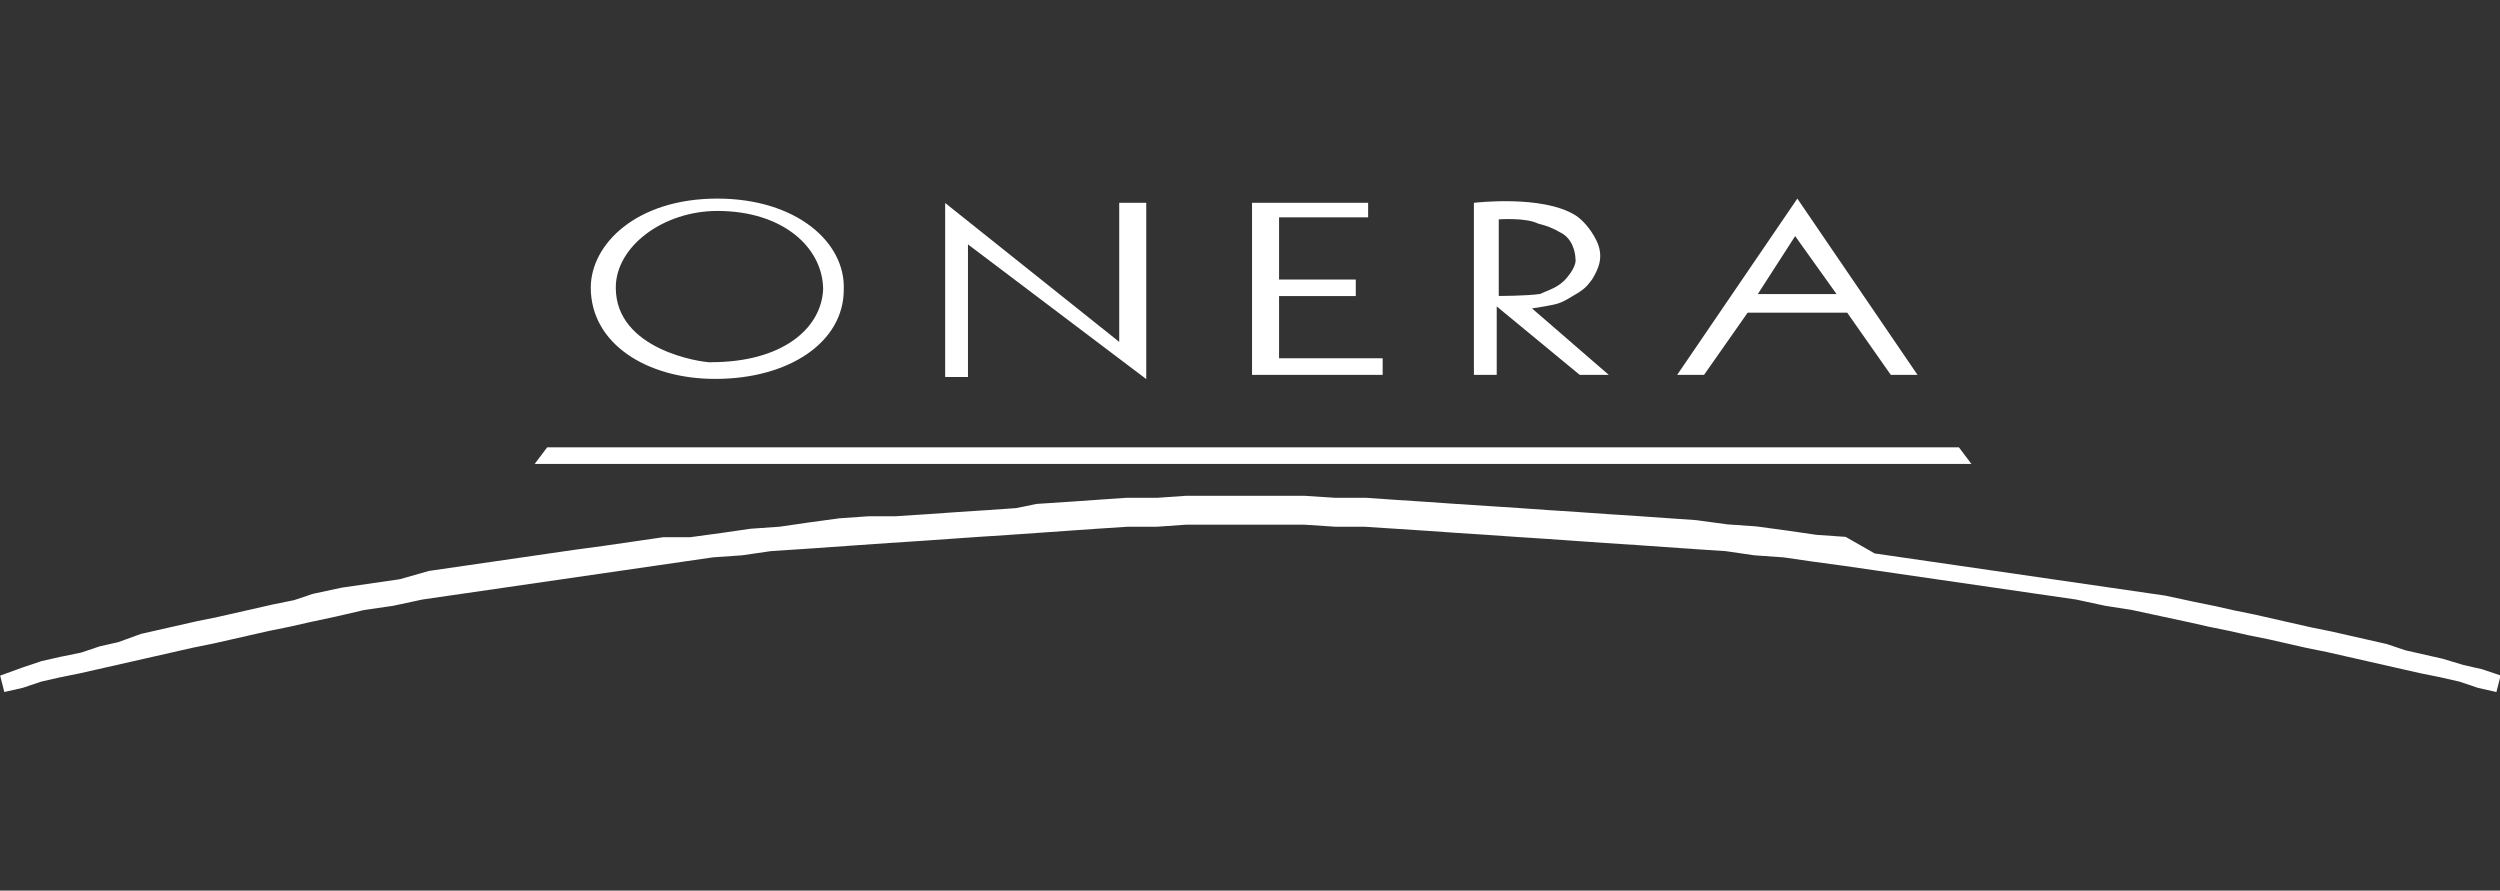
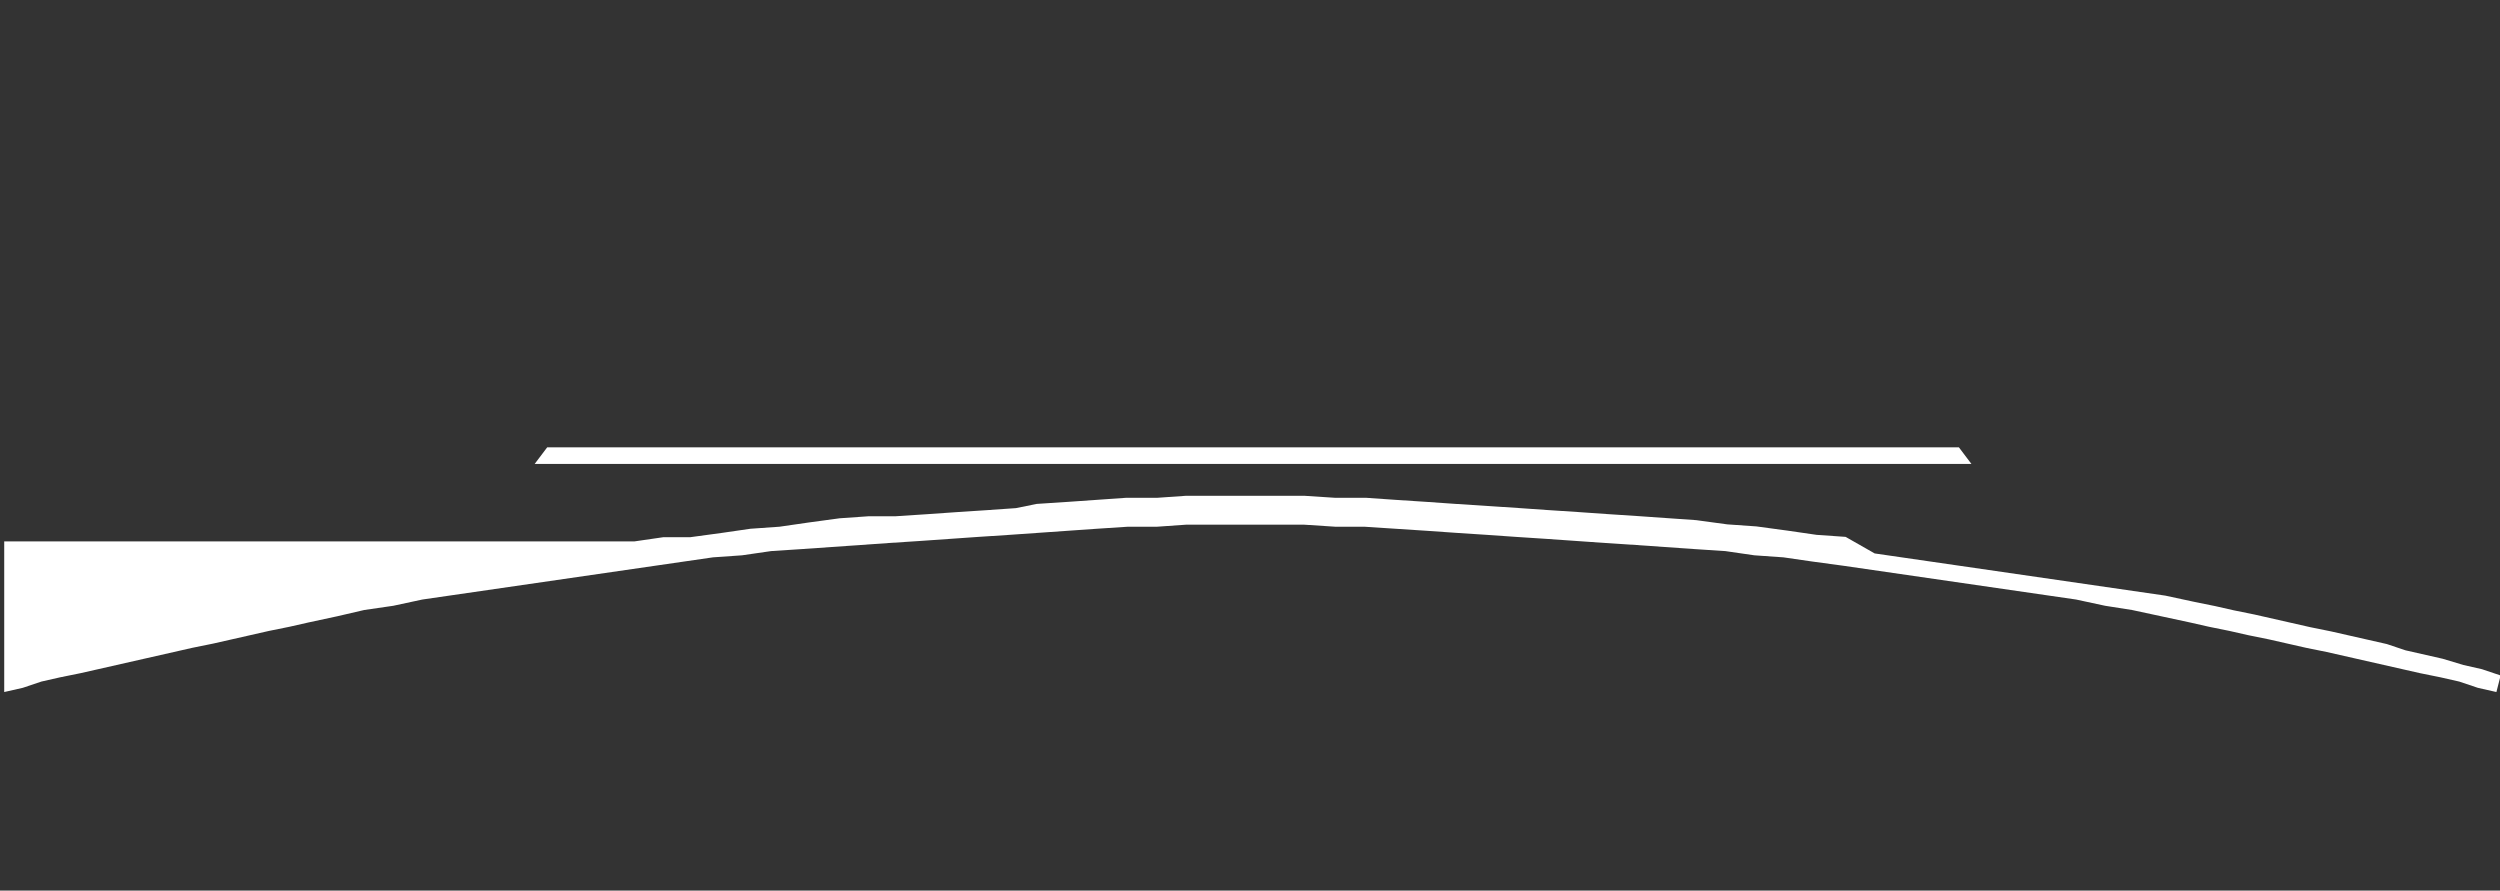
<svg xmlns="http://www.w3.org/2000/svg" id="Calque_1" data-name="Calque 1" viewBox="0 0 160 57">
  <rect x="0" y="0" width="160" height="57" fill="#333333" stroke="none" />
  <defs>
    <style> .cls-1 { fill: none; } .cls-2 { fill: #fff; fill-rule: evenodd; } </style>
  </defs>
  <g id="Onera">
-     <rect id="Grid" class="cls-1" y=".26" width="160" height="56.47" />
    <g id="ONERA">
-       <path class="cls-2" d="M34.23,29.69h91.94l-.8-1.06H35.02l-.8,1.06ZM.27,44.29l1.19-.27,1.19-.4,1.19-.27,1.33-.27,1.19-.27,1.19-.27,1.19-.27,1.19-.27,1.19-.27,1.19-.27,1.33-.27,1.19-.27,1.19-.27,1.19-.27,1.33-.27,1.19-.27,1.86-.4,1.72-.4,1.86-.27,1.86-.4,1.86-.27,1.86-.27,1.86-.27,1.86-.27,1.86-.27,1.86-.27,1.86-.27,1.86-.27,1.86-.27,1.86-.27,1.86-.13,1.86-.27,1.99-.13,1.86-.13,1.86-.13,1.86-.13,1.99-.13,1.86-.13,1.86-.13,1.99-.13,1.86-.13,1.86-.13,1.86-.13,1.99-.13h1.86l1.86-.13h7.56l1.99.13h1.86l1.99.13,1.99.13,1.86.13,1.99.13,1.86.13,1.99.13,1.86.13,1.86.13,1.99.13,1.86.13,1.86.13,1.99.13,1.86.27,1.86.13,1.86.27,1.99.27,1.86.27,1.86.27,1.86.27,1.86.27,1.86.27,1.86.27,1.86.27,1.86.27,1.86.4,1.72.27,1.86.4,1.86.4,1.19.27,1.33.27,1.19.27,1.33.27,1.19.27,1.19.27,1.33.27,1.19.27,1.19.27,1.19.27,1.19.27,1.19.27,1.33.27,1.19.27,1.19.4,1.19.27.27-1.06-1.19-.4-1.19-.27-1.33-.4-1.19-.27-1.19-.27-1.19-.4-1.19-.27-1.19-.27-1.19-.27-1.33-.27-1.19-.27-1.19-.27-1.19-.27-1.33-.27-1.19-.27-1.33-.27-1.86-.4-1.86-.27-1.86-.27-1.86-.27-1.86-.27-1.86-.27-1.86-.27-1.86-.27-1.86-.27-1.86-.27-1.86-.27-1.86-1.06-1.86-.13-1.86-.27-1.99-.27-1.86-.13-1.99-.27-1.86-.13-1.86-.13-1.99-.13-1.86-.13-1.99-.13-1.86-.13-1.99-.13-1.99-.13-1.86-.13-1.99-.13-1.86-.13h-1.99l-1.99-.13h-7.56l-1.86.13h-1.99l-1.86.13-1.86.13-1.99.13-1.33.27-1.86.13-1.99.13-1.86.13-1.99.13h-1.72s-1.86.13-1.86.13l-1.99.27-1.86.27-1.86.13-1.86.27-1.99.27h-1.72s-1.86.27-1.86.27l-1.86.27-1.99.27-1.86.27-1.86.27-1.86.27-1.86.27-1.86.27-1.86.53-1.86.27-1.86.27-1.86.4-1.19.4-1.33.27-1.19.27-1.19.27-1.19.27-1.33.27-1.19.27-1.19.27-1.19.27-1.46.53-1.19.27-1.19.4-1.33.27-1.19.27-1.19.4-1.46.53.27,1.06H.27Z" />
+       <path class="cls-2" d="M34.23,29.69h91.94l-.8-1.06H35.02l-.8,1.06ZM.27,44.29l1.19-.27,1.19-.4,1.19-.27,1.33-.27,1.19-.27,1.19-.27,1.19-.27,1.19-.27,1.19-.27,1.19-.27,1.33-.27,1.19-.27,1.19-.27,1.19-.27,1.33-.27,1.19-.27,1.86-.4,1.72-.4,1.86-.27,1.86-.4,1.86-.27,1.86-.27,1.86-.27,1.86-.27,1.86-.27,1.86-.27,1.86-.27,1.86-.27,1.86-.27,1.86-.27,1.86-.13,1.86-.27,1.99-.13,1.86-.13,1.86-.13,1.86-.13,1.99-.13,1.86-.13,1.86-.13,1.99-.13,1.86-.13,1.86-.13,1.86-.13,1.99-.13h1.86l1.86-.13h7.56l1.99.13h1.86l1.99.13,1.99.13,1.86.13,1.99.13,1.86.13,1.99.13,1.86.13,1.86.13,1.99.13,1.86.13,1.86.13,1.99.13,1.86.27,1.86.13,1.86.27,1.99.27,1.86.27,1.86.27,1.86.27,1.86.27,1.86.27,1.86.27,1.86.27,1.86.27,1.86.4,1.72.27,1.86.4,1.86.4,1.19.27,1.33.27,1.19.27,1.33.27,1.19.27,1.19.27,1.33.27,1.19.27,1.19.27,1.19.27,1.19.27,1.19.27,1.33.27,1.19.27,1.19.4,1.19.27.27-1.06-1.19-.4-1.19-.27-1.33-.4-1.19-.27-1.19-.27-1.19-.4-1.19-.27-1.19-.27-1.19-.27-1.33-.27-1.19-.27-1.19-.27-1.19-.27-1.33-.27-1.19-.27-1.33-.27-1.86-.4-1.86-.27-1.86-.27-1.86-.27-1.86-.27-1.86-.27-1.86-.27-1.86-.27-1.86-.27-1.86-.27-1.86-.27-1.86-1.06-1.86-.13-1.86-.27-1.99-.27-1.86-.13-1.99-.27-1.86-.13-1.86-.13-1.99-.13-1.86-.13-1.99-.13-1.86-.13-1.99-.13-1.99-.13-1.86-.13-1.99-.13-1.86-.13h-1.99l-1.99-.13h-7.56l-1.86.13h-1.99l-1.86.13-1.86.13-1.99.13-1.33.27-1.86.13-1.99.13-1.86.13-1.99.13h-1.72s-1.86.13-1.86.13l-1.99.27-1.86.27-1.86.13-1.86.27-1.99.27h-1.72s-1.86.27-1.86.27H.27Z" />
      <g>
-         <path class="cls-2" d="M45.9,12.71c-5.17,0-8.09,2.92-8.09,5.7,0,3.58,3.58,5.84,7.96,5.84,4.78,0,8.23-2.39,8.23-5.7.13-3.05-3.05-5.84-8.09-5.84h0ZM45.51,23.19c-.66,0-6.1-.8-6.1-4.78,0-2.65,3.05-4.91,6.5-4.91,4.25,0,6.77,2.39,6.77,5.04-.13,2.52-2.65,4.64-7.16,4.64h0ZM71.64,12.98h1.72v11.28l-11.41-8.62v8.49h-1.46v-11.14l11.14,8.89s0-8.89,0-8.89ZM80.13,12.98h7.43v.93h-5.7v3.98h4.91v1.06h-4.91v3.98h6.63v1.06h-8.36s0-11.01,0-11.01ZM121,23.99h1.72l-7.69-11.28-7.69,11.28h1.72l2.79-3.98h6.37l2.79,3.98ZM112.5,18.82l2.39-3.71,2.65,3.71h-5.04Z" />
-         <path class="cls-2" d="M98.04,19.74l.8-.13c.66-.13.93-.13,1.59-.53.93-.53,1.06-.66,1.46-1.19.4-.66.8-1.46.27-2.52-.4-.8-.93-1.33-1.33-1.59-2.12-1.33-6.5-.8-6.5-.8v11.01h1.46v-4.38l5.31,4.38h1.86l-4.91-4.25h0ZM95.92,18.95v-4.91s1.72-.13,2.52.27c.53.13.93.27,1.59.66.8.53.8,1.59.8,1.59,0,0,.13.4-.53,1.19-.53.66-1.19.8-1.72,1.06-.8.13-2.65.13-2.65.13h0Z" />
-       </g>
+         </g>
    </g>
  </g>
</svg>